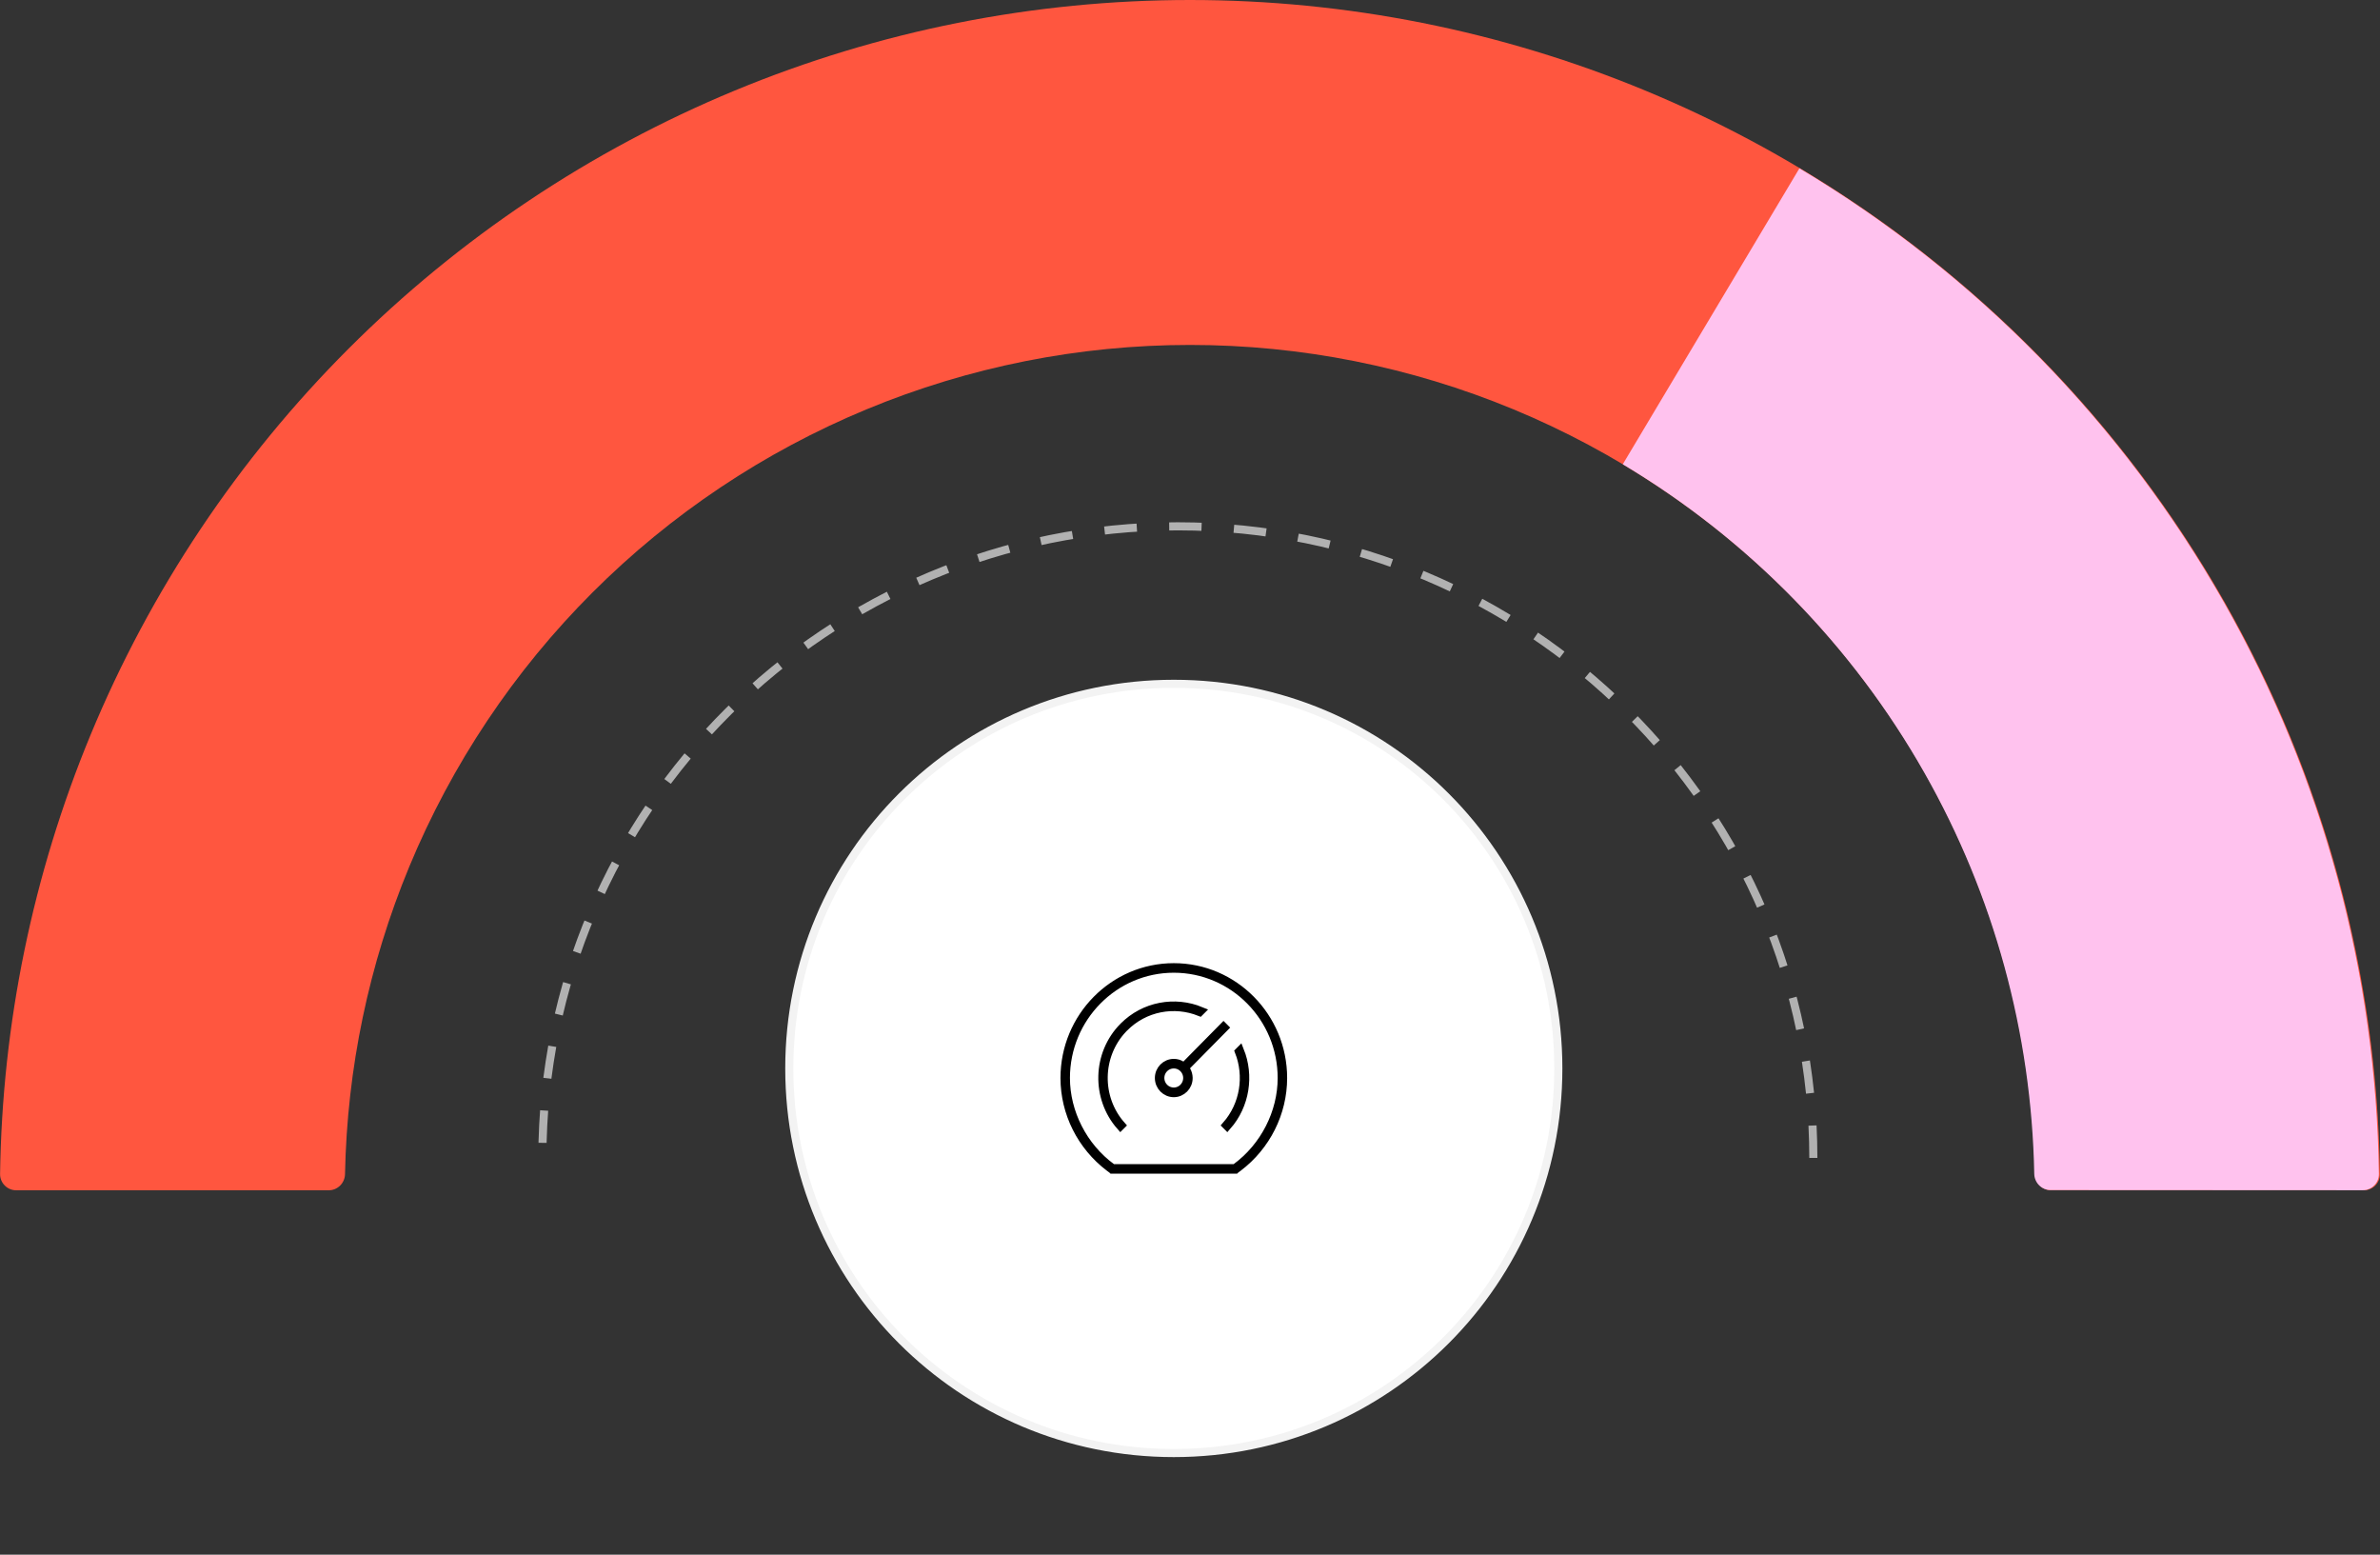
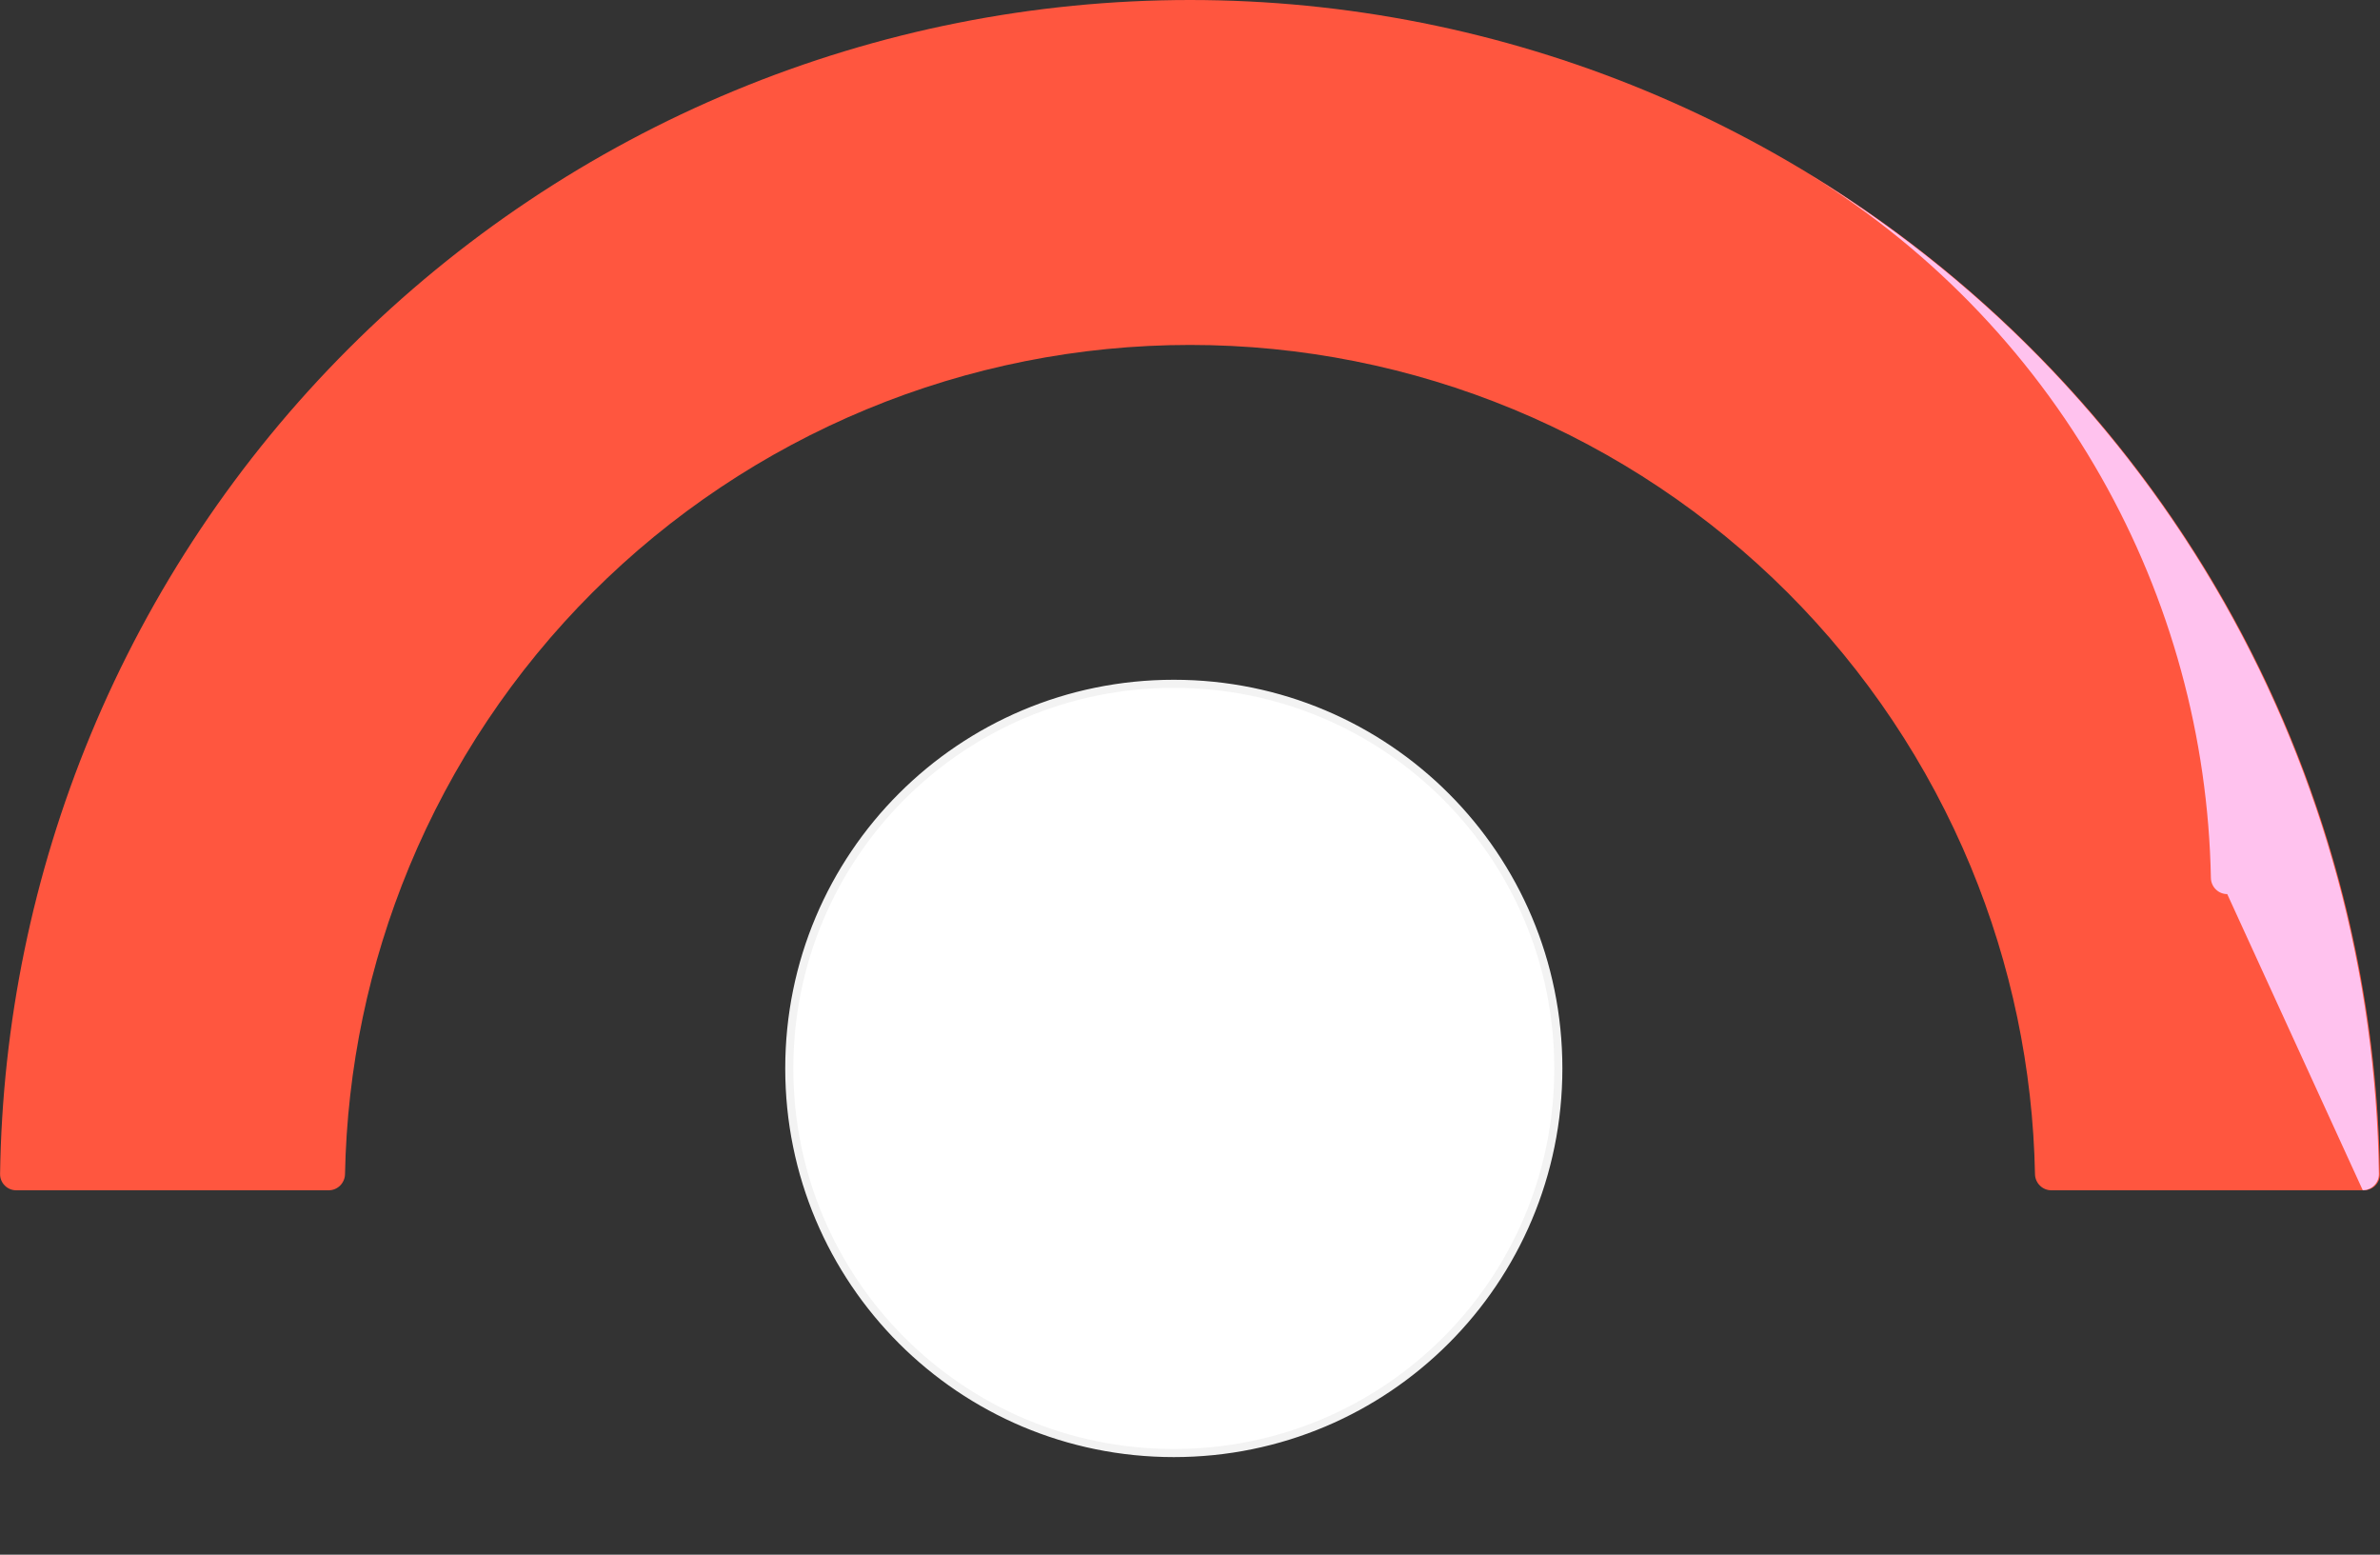
<svg xmlns="http://www.w3.org/2000/svg" version="1.2" viewBox="0 0 294 192" width="294" height="192">
  <rect x="0" y="0" width="294" height="192" fill="#333333" stroke="none" />
  <style>
		.s0 { fill: #ff563f } 
		.s1 { fill: #ffc2ee } 
		.s2 { fill: none;stroke: #b1b1b1;stroke-dasharray: 4,4 } 
		.s3 { fill: #ffffff;stroke: #f3f3f3 } 
		.s4 { fill: #424242;stroke: #000000 } 
	</style>
  <path class="s0" d="m292 147c1.11 0 2-0.9 1.99-2-0.26-18.62-4.05-37.04-11.18-54.25-7.39-17.84-18.21-34.04-31.87-47.69-13.65-13.65-29.85-24.48-47.69-31.87-17.83-7.39-36.95-11.19-56.25-11.19-19.3 0-38.42 3.8-56.25 11.19-17.84 7.39-34.04 18.22-47.69 31.87-13.65 13.65-24.48 29.85-31.87 47.69-7.13 17.21-10.92 35.63-11.18 54.25-0.01 1.1 0.89 2 1.99 2h38.6c1.11 0 2-0.9 2.02-2 0.25-13.03 2.94-25.9 7.93-37.95 5.25-12.67 12.94-24.18 22.63-33.87 9.69-9.69 21.2-17.38 33.87-22.63 12.67-5.25 26.24-7.95 39.95-7.95 13.71 0 27.28 2.7 39.95 7.95 12.67 5.25 24.17 12.94 33.87 22.63 9.69 9.69 17.38 21.2 22.63 33.87 4.99 12.05 7.68 24.92 7.93 37.95 0.02 1.1 0.91 2 2.02 2z" />
-   <path class="s1" d="m291.87 146.99c1.11 0 2-0.89 1.99-2-0.32-24.74-6.89-49.01-19.11-70.55-12.55-22.13-30.63-40.61-52.47-53.65l-21.82 36.55c15.51 9.26 28.35 22.39 37.26 38.1 8.59 15.13 13.24 32.16 13.57 49.53 0.02 1.1 0.91 2 2.02 2z" />
-   <path class="s2" d="m224 143c0-43.08-35.15-78-78.5-78-43.35 0-78.5 34.92-78.5 78" />
+   <path class="s1" d="m291.87 146.99c1.11 0 2-0.89 1.99-2-0.32-24.74-6.89-49.01-19.11-70.55-12.55-22.13-30.63-40.61-52.47-53.65c15.51 9.26 28.35 22.39 37.26 38.1 8.59 15.13 13.24 32.16 13.57 49.53 0.02 1.1 0.91 2 2.02 2z" />
  <path fill-rule="evenodd" class="s3" d="m145 179.45c-26.27 0-47.5-21.23-47.5-47.5 0-26.27 21.23-47.5 47.5-47.5 26.27 0 47.5 21.23 47.5 47.5 0 26.27-21.23 47.5-47.5 47.5z" />
-   <path class="s4" d="m145 119.45c7.44 0 13.5 6.13 13.5 13.68 0 4.32-2.06 8.42-5.53 11.05l-0.34 0.25-0.02 0.02h-15.22l-0.02-0.02-0.34-0.25c-3.47-2.63-5.53-6.73-5.53-11.05 0-7.55 6.06-13.68 13.5-13.68zm0 0.18c-7.36 0-13.33 6.06-13.33 13.5 0 4.27 2.15 8.48 5.64 11.04l0.13 0.1h15.12l0.13-0.1c3.49-2.56 5.64-6.77 5.64-11.04 0-7.44-5.97-13.5-13.33-13.5zm-6.24 7.16c2.59-2.62 6.39-3.26 9.59-1.94l-0.14 0.14c-3.12-1.25-6.82-0.62-9.34 1.94l-0.15 0.14v0.01c-3.11 3.31-3.18 8.5-0.19 11.89l-0.12 0.12c-3.09-3.51-2.98-8.93 0.35-12.3zm14.41 2.95c1.24 3.09 0.71 6.75-1.58 9.35l-0.12-0.12c2.23-2.54 2.75-6.09 1.57-9.1zm-1.91-2.83l-4.61 4.67-0.27 0.27 0.19 0.33q0.25 0.43 0.26 0.95c0 1.04-0.83 1.87-1.83 1.87-1.01 0-1.84-0.83-1.84-1.87 0-1.03 0.83-1.86 1.84-1.86q0.51 0 0.93 0.26l0.33 0.2 0.28-0.28 4.6-4.66zm-6.26 4.54c-0.93 0-1.67 0.76-1.67 1.68 0 0.92 0.74 1.68 1.67 1.68 0.92 0 1.66-0.76 1.66-1.68 0-0.92-0.74-1.68-1.66-1.68z" />
</svg>